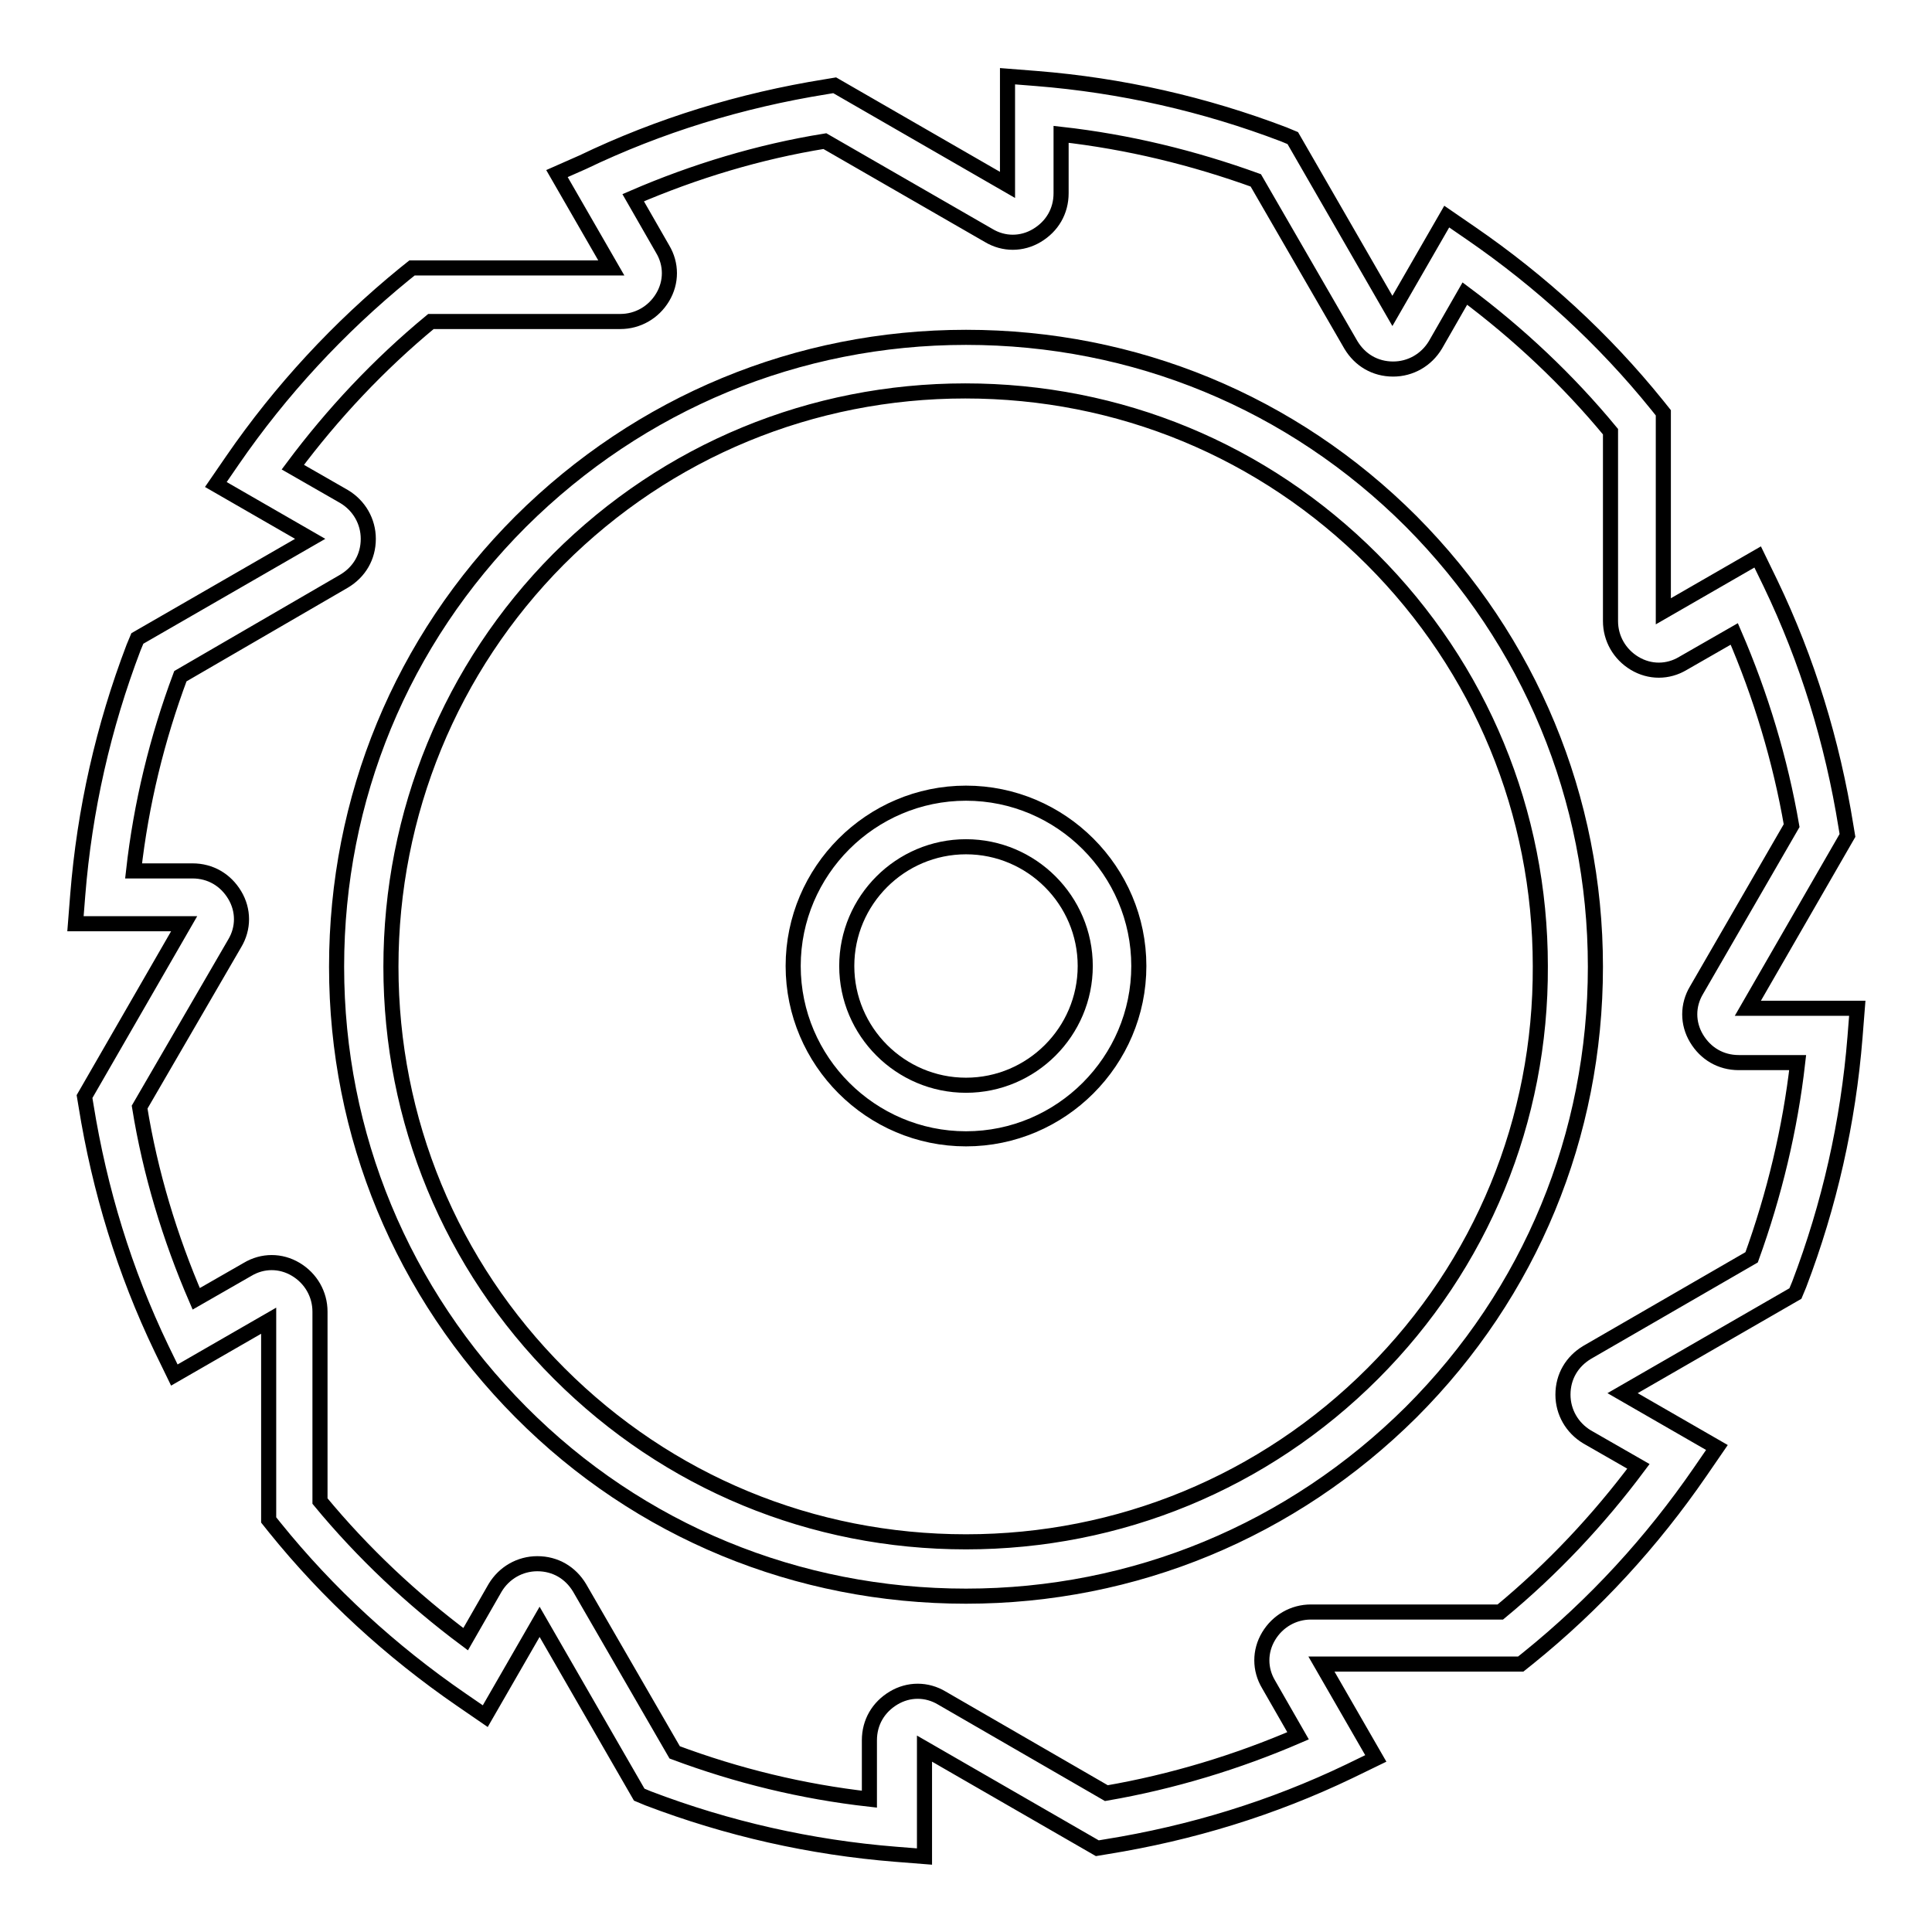
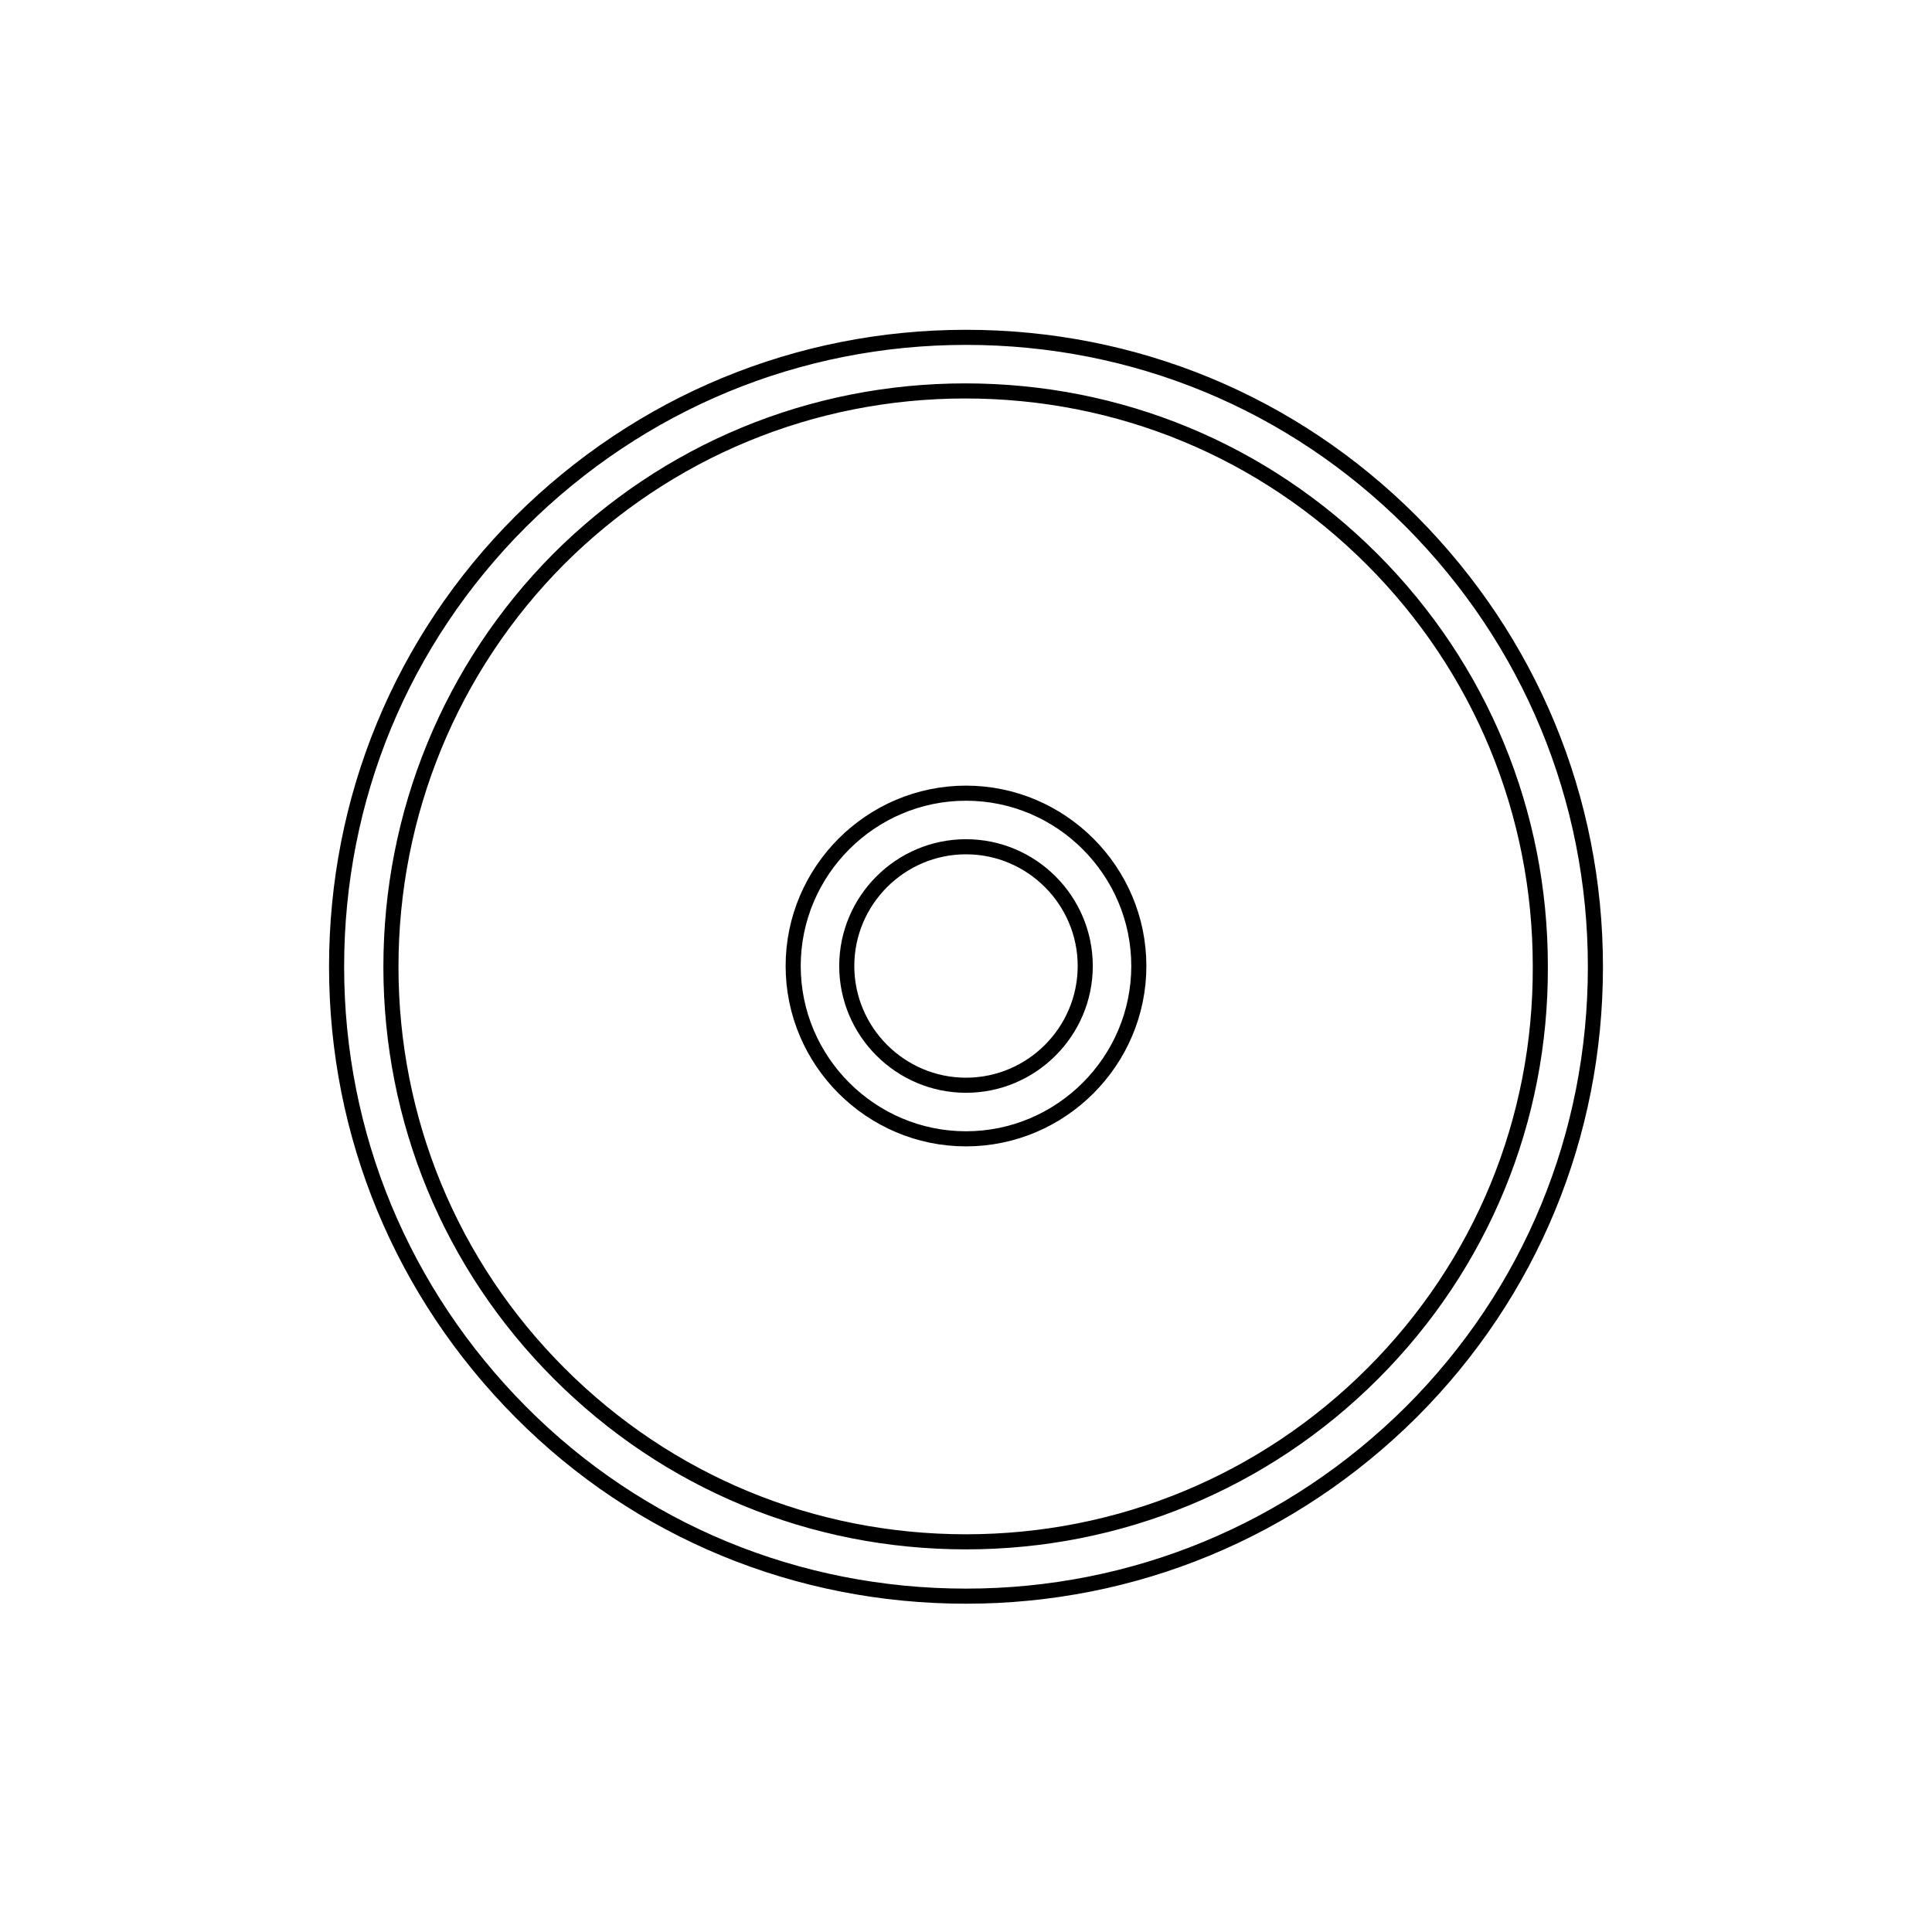
<svg xmlns="http://www.w3.org/2000/svg" version="1.1" x="0px" y="0px" viewBox="0 0 256 256" enable-background="new 0 0 256 256" xml:space="preserve">
  <g>
    <path stroke-width="2" fill-opacity="0" stroke="#000000" d="M128,105.1c-12.6,0-22.9,10.3-22.9,22.9c0,12.6,10.3,22.9,22.9,22.9c12.6,0,22.9-10.3,22.9-22.9 C150.9,115.4,140.6,105.1,128,105.1z M128,143.8c-8.7,0-15.8-7.1-15.8-15.8c0-8.7,7.1-15.8,15.8-15.8c8.7,0,15.8,7.1,15.8,15.8 C143.8,136.7,136.7,143.8,128,143.8z" />
    <path stroke-width="2" fill-opacity="0" stroke="#000000" d="M128,44.7c-22.3,0-43.2,8.7-59,24.4c-15.8,15.8-24.4,36.7-24.4,59c0,22.3,8.7,43.2,24.4,59 c15.7,15.8,36.7,24.4,59,24.4s43.2-8.7,59-24.4c15.8-15.8,24.4-36.7,24.4-59c0-22.3-8.7-43.2-24.4-59 C171.2,53.3,150.3,44.7,128,44.7L128,44.7z M181.9,182c-14.4,14.4-33.6,22.3-53.9,22.3c-20.4,0-39.5-7.9-53.9-22.3 c-14.4-14.4-22.3-33.6-22.3-53.9S59.7,88.5,74,74.1c14.4-14.4,33.6-22.3,53.9-22.3c20.4,0,39.5,7.9,53.9,22.3 c14.4,14.4,22.3,33.6,22.3,53.9C204.2,148.4,196.3,167.6,181.9,182z" />
-     <path stroke-width="2" fill-opacity="0" stroke="#000000" d="M231.6,133.6l13.2-22.9l-0.2-1.2c-1.8-11.2-5.1-22-10-32.2l-1.7-3.5l-12.5,7.2V54.7l-0.8-1 c-7.1-8.8-15.4-16.4-24.7-22.8l-3.2-2.2l-7.2,12.5l-13.2-22.9l-1.2-0.5c-10.5-4-21.5-6.5-32.8-7.4l-3.8-0.3v14.4l-22.9-13.2 l-1.2,0.2c-11.2,1.8-22,5.1-32.2,10L73.8,23L81,35.5H54.6l-1,0.8C44.9,43.4,37.2,51.7,30.8,61l-2.2,3.2l12.5,7.2L18.2,84.6 l-0.5,1.2c-4,10.5-6.5,21.5-7.4,32.8l-0.3,3.8h14.4l-13.2,22.9l0.2,1.2c1.8,11.2,5.1,22,10,32.2l1.7,3.5l12.5-7.2v26.4l0.8,1 c7.1,8.8,15.4,16.4,24.7,22.8l3.2,2.2l7.2-12.5l13.2,22.9l1.2,0.5c10.5,4,21.5,6.5,32.8,7.4l3.8,0.3v-14.3l22.9,13.2l1.2-0.2 c11.2-1.8,22-5.1,32.2-10l3.5-1.7l-7.2-12.5h26.4l1-0.8c8.8-7.1,16.4-15.4,22.8-24.7l2.2-3.2l-12.5-7.2l22.9-13.2l0.5-1.2 c4-10.5,6.5-21.5,7.4-32.8l0.3-3.8L231.6,133.6L231.6,133.6z M232.1,166.6l-21.8,12.6c-2,1.2-3.2,3.2-3.2,5.6 c0,2.3,1.2,4.4,3.2,5.6l6.8,3.9c-5.3,7.1-11.4,13.6-18.3,19.3h-25.1c-2.3,0-4.4,1.2-5.6,3.2c-1.2,2-1.2,4.4,0,6.4l3.9,6.8 c-8.1,3.5-16.7,6.1-25.4,7.6l-21.8-12.6c-2-1.2-4.4-1.2-6.4,0c-2,1.2-3.2,3.2-3.2,5.6v7.8c-8.9-1-17.5-3.1-25.8-6.2l-12.6-21.8 c-1.2-2-3.2-3.2-5.6-3.2c-2.3,0-4.4,1.2-5.6,3.2l-3.9,6.8c-7.1-5.3-13.6-11.4-19.3-18.3v-25.1c0-2.3-1.2-4.4-3.2-5.6 c-2-1.2-4.4-1.2-6.4,0l-6.8,3.9c-3.5-8.1-6.1-16.7-7.5-25.4L31.1,125c1.2-2,1.2-4.4,0-6.4c-1.2-2-3.2-3.2-5.6-3.2h-7.8 c1-8.9,3.1-17.5,6.2-25.8L45.6,77c2-1.2,3.2-3.2,3.2-5.6c0-2.3-1.2-4.4-3.2-5.6l-6.8-3.9c5.3-7.1,11.4-13.6,18.3-19.3h25.1 c2.3,0,4.4-1.2,5.6-3.2c1.2-2,1.2-4.4,0-6.4l-3.9-6.8c8.1-3.5,16.7-6.1,25.4-7.5L131,31.2c2,1.2,4.4,1.2,6.4,0 c2-1.2,3.2-3.2,3.2-5.6v-7.8c8.9,1,17.5,3.1,25.8,6.1L179,45.7c1.2,2,3.2,3.2,5.6,3.2c2.3,0,4.4-1.2,5.6-3.2l3.9-6.8 c7.1,5.3,13.6,11.4,19.3,18.3v25.1c0,2.3,1.2,4.4,3.2,5.6c2,1.2,4.4,1.2,6.4,0l6.8-3.9c3.5,8.1,6.1,16.7,7.6,25.4l-12.6,21.8 c-1.2,2-1.2,4.4,0,6.4c1.2,2,3.2,3.2,5.6,3.2h7.8C237.2,149.6,235.1,158.3,232.1,166.6L232.1,166.6z" />
  </g>
</svg>